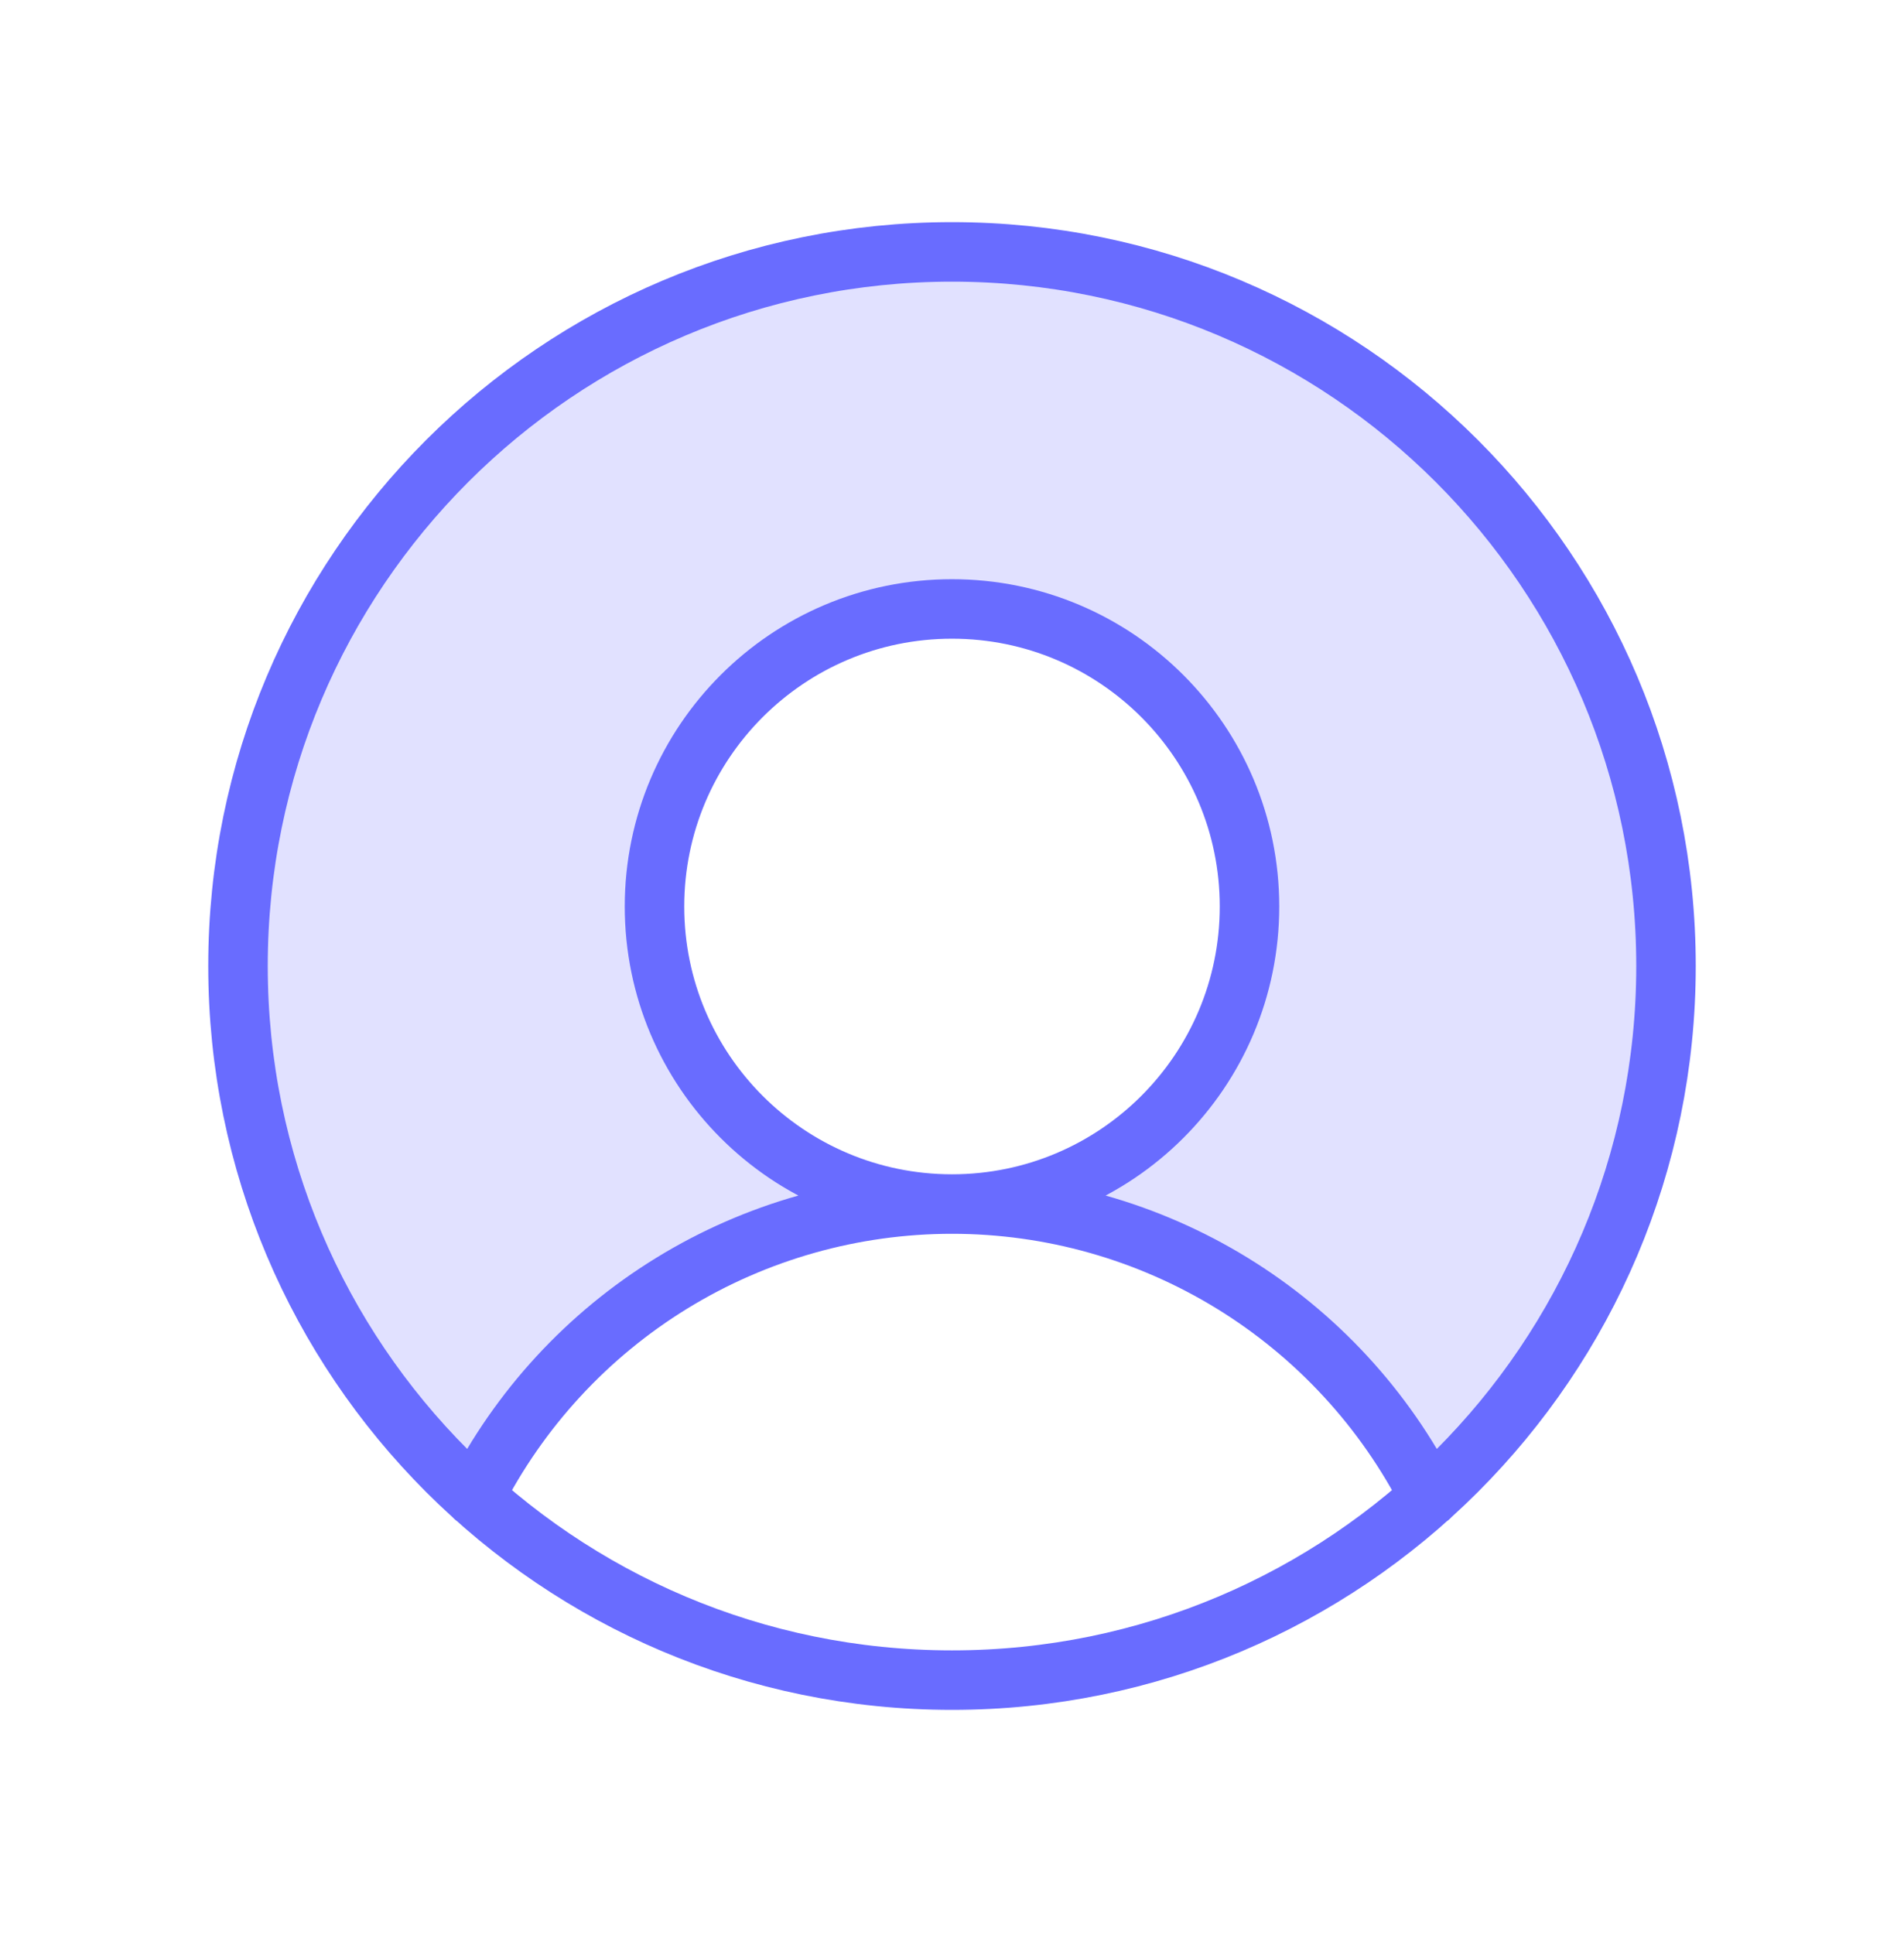
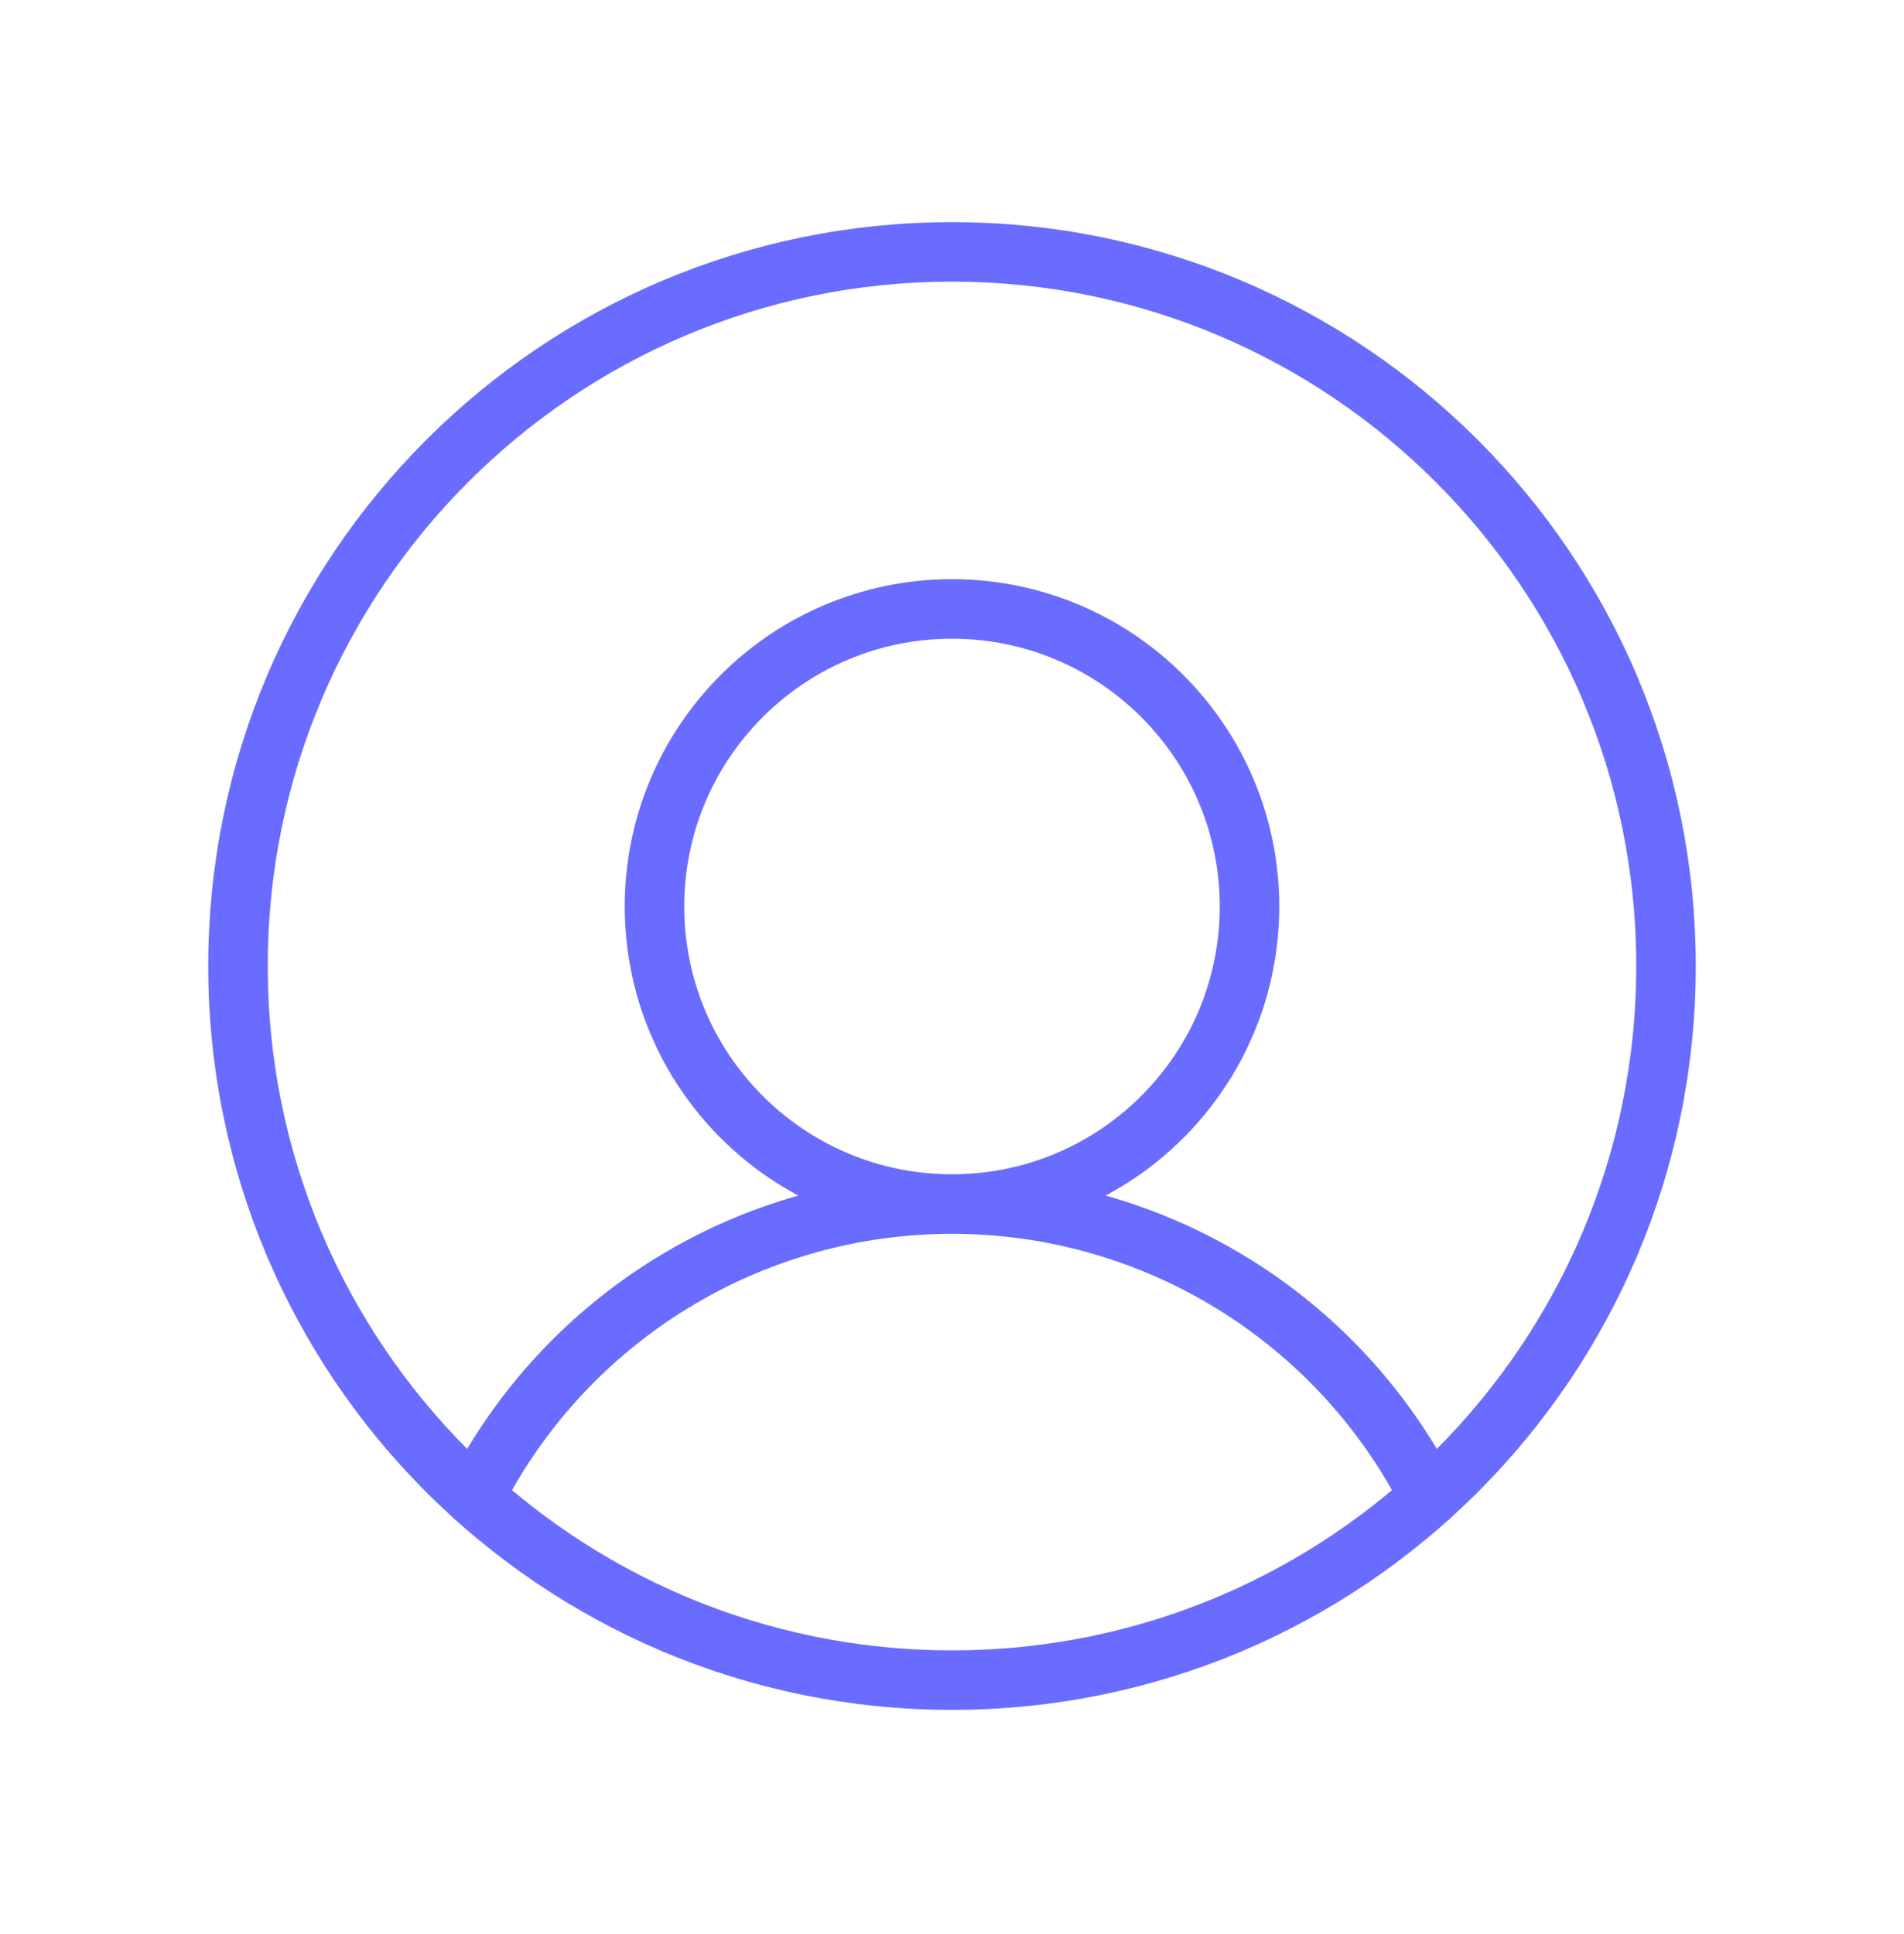
<svg xmlns="http://www.w3.org/2000/svg" width="64" height="65" viewBox="0 0 64 65" fill="none">
-   <path opacity="0.2" d="M32 8.466C27.144 8.465 22.401 9.937 18.399 12.687C14.397 15.438 11.323 19.338 9.584 23.872C7.845 28.407 7.523 33.362 8.659 38.083C9.796 42.804 12.338 47.07 15.95 50.316C17.455 47.353 19.751 44.864 22.584 43.125C25.417 41.386 28.676 40.466 32 40.466C30.022 40.466 28.089 39.88 26.444 38.781C24.8 37.682 23.518 36.12 22.761 34.293C22.004 32.466 21.806 30.455 22.192 28.515C22.578 26.576 23.53 24.794 24.929 23.395C26.327 21.997 28.109 21.044 30.049 20.659C31.989 20.273 33.999 20.471 35.827 21.227C37.654 21.984 39.216 23.266 40.315 24.911C41.413 26.555 42 28.488 42 30.466C42 33.118 40.946 35.662 39.071 37.537C37.196 39.413 34.652 40.466 32 40.466C35.324 40.466 38.583 41.386 41.416 43.125C44.249 44.864 46.545 47.353 48.05 50.316C51.662 47.07 54.204 42.804 55.34 38.083C56.477 33.362 56.154 28.407 54.416 23.872C52.677 19.338 49.603 15.438 45.601 12.687C41.599 9.937 36.856 8.465 32 8.466Z" fill="#696CFF" />
  <path d="M32 40.466C37.523 40.466 42 35.989 42 30.466C42 24.944 37.523 20.466 32 20.466C26.477 20.466 22 24.944 22 30.466C22 35.989 26.477 40.466 32 40.466ZM32 40.466C28.676 40.466 25.417 41.385 22.584 43.124C19.751 44.863 17.455 47.352 15.95 50.316M32 40.466C35.324 40.466 38.583 41.385 41.416 43.124C44.249 44.863 46.545 47.352 48.05 50.316M56 32.466C56 45.721 45.255 56.466 32 56.466C18.745 56.466 8 45.721 8 32.466C8 19.212 18.745 8.466 32 8.466C45.255 8.466 56 19.212 56 32.466Z" stroke="#696CFF" stroke-width="2" stroke-linecap="round" stroke-linejoin="round" />
</svg>